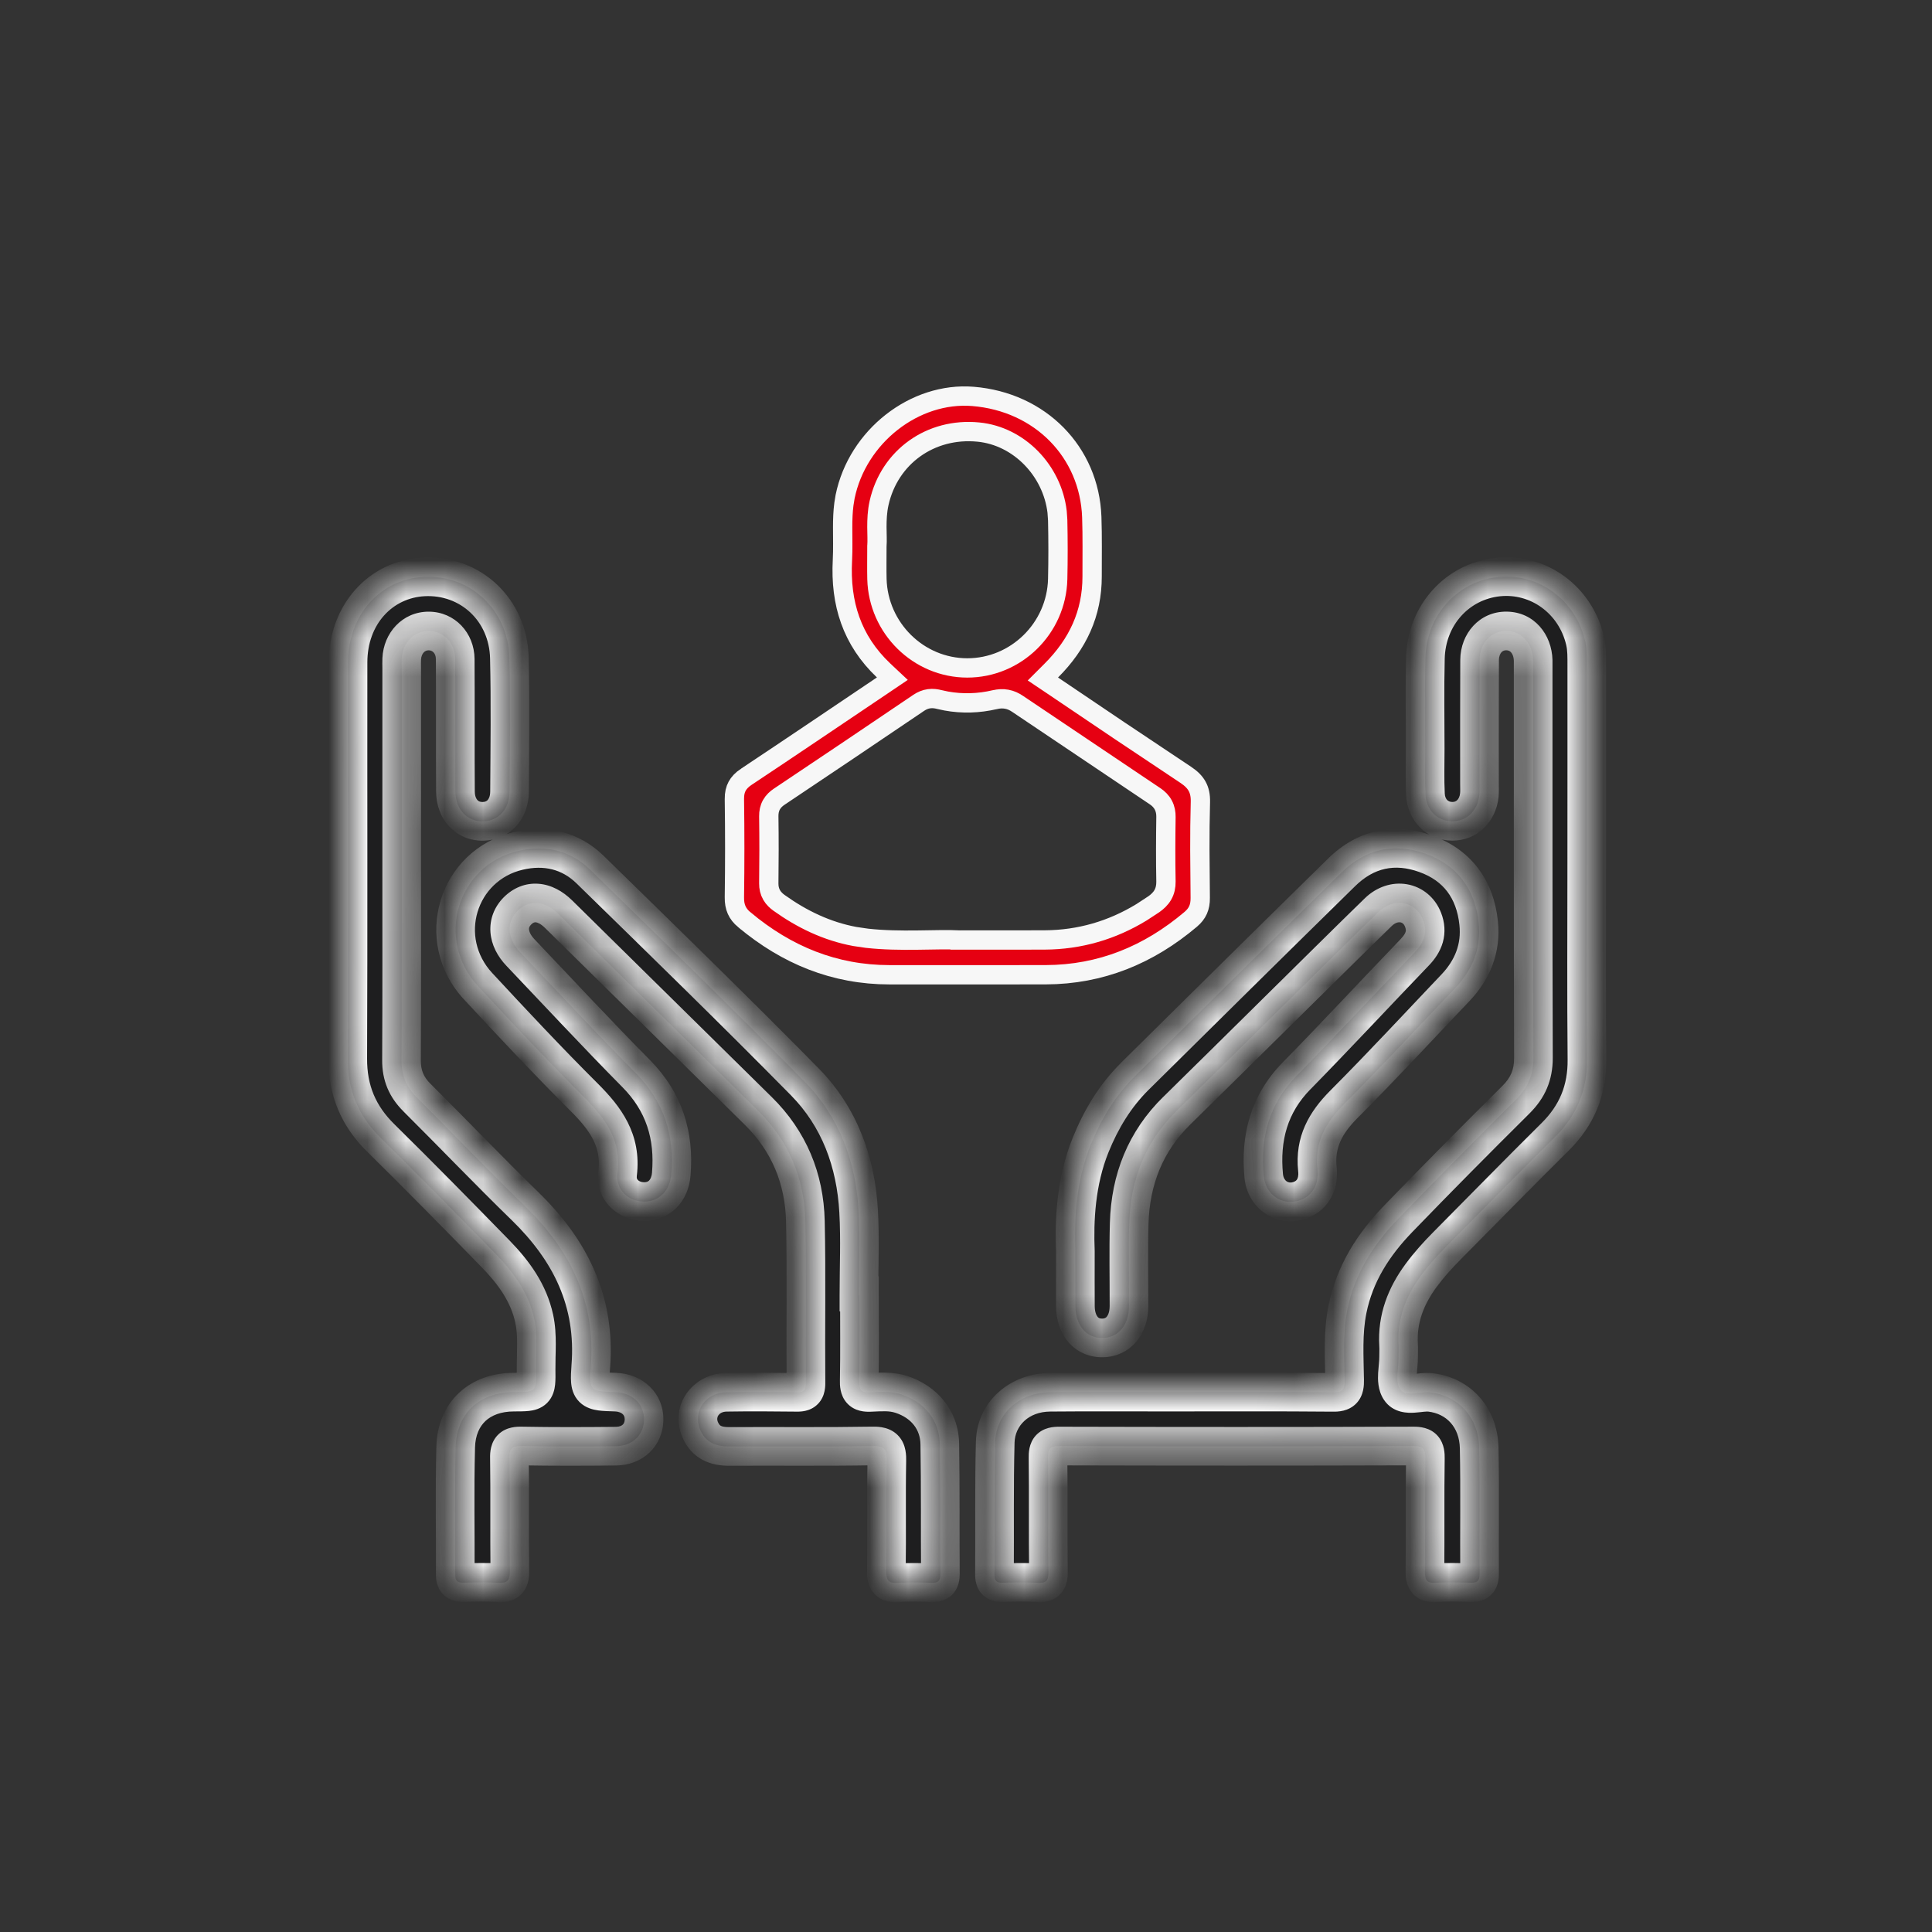
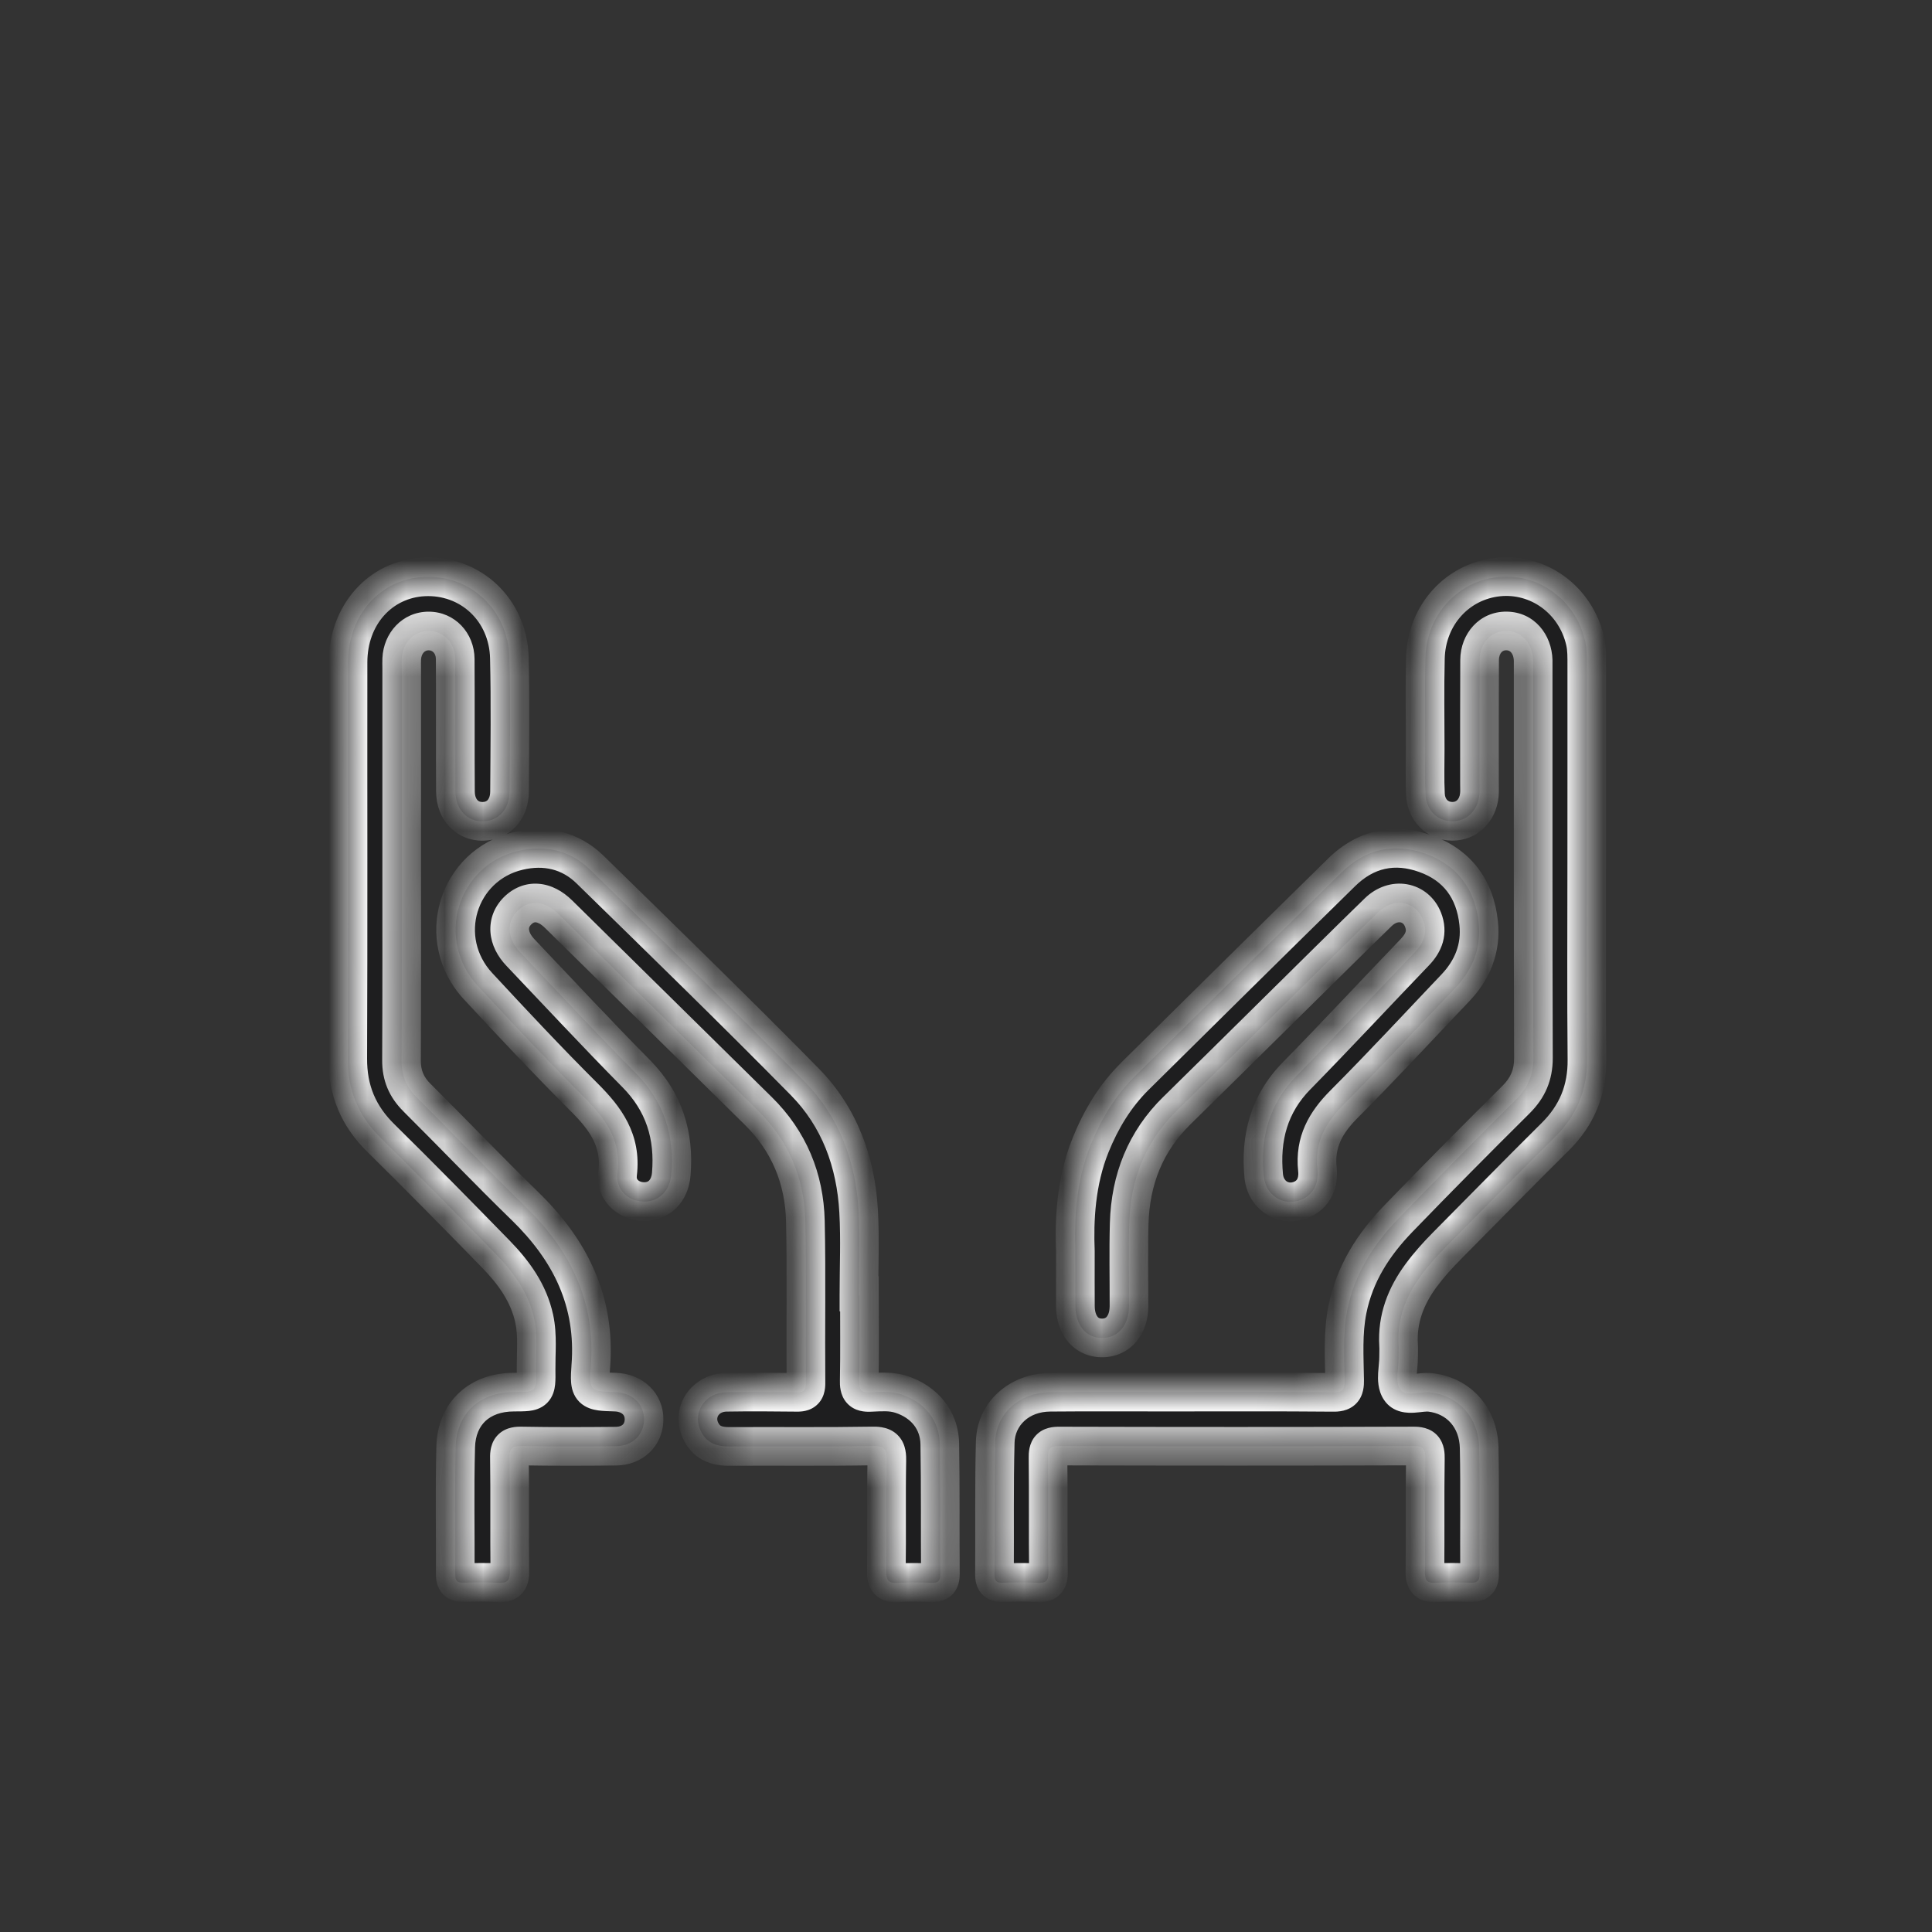
<svg xmlns="http://www.w3.org/2000/svg" width="50" height="50" viewBox="0 0 50 50" fill="none">
  <rect x="0" y="0" width="50" height="50" fill="#333333" stroke="none" />
  <mask id="mask0_480_543" style="mask-type:alpha" maskUnits="userSpaceOnUse" x="0" y="0" width="50" height="50">
    <rect width="50" height="50" fill="#D9D9D9" />
  </mask>
  <g mask="url(#mask0_480_543)">
    <mask id="path-2-inside-1_480_543" fill="white">
-       <path d="M13.42 22.02C14.108 21.86 14.758 22.004 15.271 22.504C17.133 24.323 18.998 26.14 20.825 27.994C21.725 28.907 22.151 30.074 22.222 31.353C22.262 32.076 22.229 32.803 22.229 33.529C22.233 33.529 22.237 33.529 22.242 33.529C22.242 34.266 22.251 35.002 22.237 35.737C22.233 35.963 22.285 36.047 22.521 36.035C22.79 36.023 23.062 35.999 23.33 36.088C23.919 36.282 24.312 36.748 24.322 37.372C24.341 38.493 24.329 39.614 24.337 40.736C24.338 40.906 24.285 40.968 24.112 40.962C23.819 40.951 23.523 40.945 23.231 40.964C23.004 40.979 22.937 40.909 22.939 40.674C22.953 39.718 22.934 38.762 22.951 37.807C22.956 37.52 22.901 37.417 22.587 37.422C21.346 37.443 20.105 37.427 18.864 37.434C18.526 37.436 18.262 37.326 18.123 37.006C17.918 36.534 18.255 36.041 18.795 36.032C19.394 36.023 19.993 36.025 20.592 36.033C20.77 36.036 20.86 36.019 20.858 35.793C20.846 34.398 20.873 33.002 20.843 31.607C20.818 30.5 20.418 29.532 19.621 28.747C17.898 27.051 16.178 25.353 14.455 23.657C14.095 23.303 13.69 23.275 13.391 23.575C13.098 23.87 13.127 24.293 13.47 24.653C14.465 25.698 15.449 26.758 16.465 27.784C17.189 28.517 17.457 29.386 17.372 30.392C17.335 30.822 17.055 31.101 16.662 31.097C16.27 31.093 15.931 30.801 15.983 30.374C16.089 29.516 15.674 28.951 15.115 28.394C14.178 27.46 13.272 26.493 12.372 25.522C11.254 24.315 11.83 22.389 13.42 22.02ZM10.97 14.93C12.171 14.87 13.153 15.778 13.183 17.027C13.21 18.18 13.194 19.334 13.187 20.488C13.184 20.945 12.9 21.246 12.503 21.256C12.093 21.266 11.791 20.955 11.787 20.486C11.778 19.343 11.789 18.199 11.781 17.057C11.778 16.636 11.476 16.331 11.095 16.33C10.712 16.329 10.414 16.637 10.396 17.053C10.392 17.129 10.396 17.207 10.396 17.283V22.327C10.396 24.031 10.4 25.735 10.391 27.439C10.388 27.829 10.517 28.134 10.791 28.405C11.729 29.339 12.644 30.297 13.593 31.22C14.759 32.356 15.42 33.679 15.29 35.359C15.24 36.005 15.282 36.008 15.932 36.029C16.367 36.043 16.673 36.34 16.668 36.742C16.663 37.134 16.37 37.423 15.943 37.427C15.127 37.435 14.31 37.438 13.495 37.423C13.255 37.419 13.179 37.479 13.184 37.731C13.199 38.709 13.182 39.687 13.194 40.665C13.197 40.894 13.136 40.977 12.903 40.962C12.6 40.943 12.293 40.951 11.989 40.959C11.832 40.964 11.781 40.904 11.782 40.748C11.787 39.65 11.764 38.55 11.793 37.451C11.816 36.568 12.417 36.029 13.3 36.028C13.876 36.027 13.881 36.026 13.874 35.447C13.869 35.008 13.919 34.565 13.826 34.131C13.682 33.463 13.296 32.932 12.834 32.458C11.849 31.448 10.86 30.441 9.854 29.45C9.275 28.881 8.997 28.218 9 27.396C9.014 23.979 9.003 20.56 9.007 17.142C9.009 15.915 9.84 14.986 10.97 14.93ZM38.768 14.934C39.813 14.824 40.769 15.521 41.02 16.573C41.071 16.79 41.066 17.01 41.066 17.229C41.066 18.934 41.065 20.638 41.065 22.341C41.065 24.033 41.054 25.726 41.07 27.418C41.078 28.214 40.808 28.866 40.247 29.421C39.306 30.352 38.382 31.299 37.449 32.239C37.21 32.48 36.983 32.732 36.78 33.006C36.384 33.543 36.154 34.132 36.195 34.812C36.201 34.91 36.195 35.009 36.196 35.108C36.199 35.394 36.1 35.746 36.23 35.947C36.373 36.166 36.75 36.003 37.023 36.035C37.746 36.122 38.266 36.679 38.281 37.476C38.303 38.563 38.284 39.651 38.291 40.739C38.292 40.919 38.223 40.965 38.06 40.96C37.755 40.95 37.45 40.944 37.145 40.962C36.918 40.976 36.876 40.881 36.878 40.675C36.887 39.697 36.875 38.719 36.888 37.742C36.89 37.506 36.843 37.422 36.587 37.423C33.527 37.433 30.467 37.432 27.407 37.424C27.172 37.423 27.12 37.496 27.123 37.72C27.134 38.709 27.121 39.699 27.133 40.688C27.135 40.905 27.076 40.975 26.861 40.962C26.557 40.945 26.251 40.951 25.946 40.96C25.792 40.965 25.736 40.912 25.737 40.753C25.745 39.611 25.727 38.467 25.756 37.325C25.774 36.577 26.388 36.038 27.176 36.031C28.189 36.022 29.202 36.028 30.215 36.028C31.642 36.028 33.069 36.021 34.496 36.034C34.743 36.037 34.802 35.97 34.799 35.726C34.789 35.112 34.749 34.494 34.872 33.885C35.059 32.961 35.549 32.201 36.188 31.539C37.192 30.501 38.209 29.476 39.233 28.458C39.54 28.153 39.686 27.82 39.685 27.379C39.679 25.692 39.678 24.005 39.678 22.319V17.093C39.667 16.65 39.381 16.334 38.987 16.329C38.595 16.325 38.295 16.639 38.292 17.081C38.286 18.147 38.29 19.214 38.289 20.279C38.289 20.378 38.295 20.478 38.285 20.575C38.244 20.983 37.955 21.259 37.58 21.255C37.205 21.252 36.911 20.972 36.891 20.561C36.871 20.166 36.885 19.77 36.884 19.374C36.884 18.594 36.87 17.814 36.889 17.033C36.916 15.922 37.712 15.046 38.768 14.934ZM34.723 22.575C35.341 21.968 36.084 21.805 36.893 22.094C37.718 22.389 38.176 23.014 38.268 23.888C38.336 24.536 38.112 25.096 37.665 25.566C36.707 26.572 35.764 27.593 34.783 28.576C34.305 29.056 34.02 29.56 34.095 30.264C34.14 30.69 33.931 30.973 33.615 31.071C33.177 31.207 32.751 30.917 32.705 30.434C32.612 29.446 32.839 28.572 33.557 27.841C34.591 26.786 35.596 25.704 36.619 24.639C36.854 24.394 36.954 24.123 36.828 23.802C36.64 23.319 36.069 23.219 35.672 23.605C34.887 24.367 34.112 25.139 33.333 25.907C32.375 26.851 31.42 27.798 30.459 28.741C29.642 29.541 29.256 30.528 29.224 31.66C29.203 32.374 29.22 33.089 29.218 33.803C29.216 34.3 28.936 34.626 28.521 34.626C28.108 34.626 27.834 34.301 27.831 33.801C27.828 33.393 27.83 32.987 27.83 32.39C27.799 31.576 27.841 30.583 28.225 29.634C28.495 28.965 28.86 28.358 29.372 27.852C31.152 26.09 32.934 24.328 34.723 22.575Z" />
+       <path d="M13.42 22.02C14.108 21.86 14.758 22.004 15.271 22.504C17.133 24.323 18.998 26.14 20.825 27.994C21.725 28.907 22.151 30.074 22.222 31.353C22.262 32.076 22.229 32.803 22.229 33.529C22.233 33.529 22.237 33.529 22.242 33.529C22.242 34.266 22.251 35.002 22.237 35.737C22.233 35.963 22.285 36.047 22.521 36.035C22.79 36.023 23.062 35.999 23.33 36.088C23.919 36.282 24.312 36.748 24.322 37.372C24.341 38.493 24.329 39.614 24.337 40.736C24.338 40.906 24.285 40.968 24.112 40.962C23.819 40.951 23.523 40.945 23.231 40.964C23.004 40.979 22.937 40.909 22.939 40.674C22.953 39.718 22.934 38.762 22.951 37.807C22.956 37.52 22.901 37.417 22.587 37.422C21.346 37.443 20.105 37.427 18.864 37.434C17.918 36.534 18.255 36.041 18.795 36.032C19.394 36.023 19.993 36.025 20.592 36.033C20.77 36.036 20.86 36.019 20.858 35.793C20.846 34.398 20.873 33.002 20.843 31.607C20.818 30.5 20.418 29.532 19.621 28.747C17.898 27.051 16.178 25.353 14.455 23.657C14.095 23.303 13.69 23.275 13.391 23.575C13.098 23.87 13.127 24.293 13.47 24.653C14.465 25.698 15.449 26.758 16.465 27.784C17.189 28.517 17.457 29.386 17.372 30.392C17.335 30.822 17.055 31.101 16.662 31.097C16.27 31.093 15.931 30.801 15.983 30.374C16.089 29.516 15.674 28.951 15.115 28.394C14.178 27.46 13.272 26.493 12.372 25.522C11.254 24.315 11.83 22.389 13.42 22.02ZM10.97 14.93C12.171 14.87 13.153 15.778 13.183 17.027C13.21 18.18 13.194 19.334 13.187 20.488C13.184 20.945 12.9 21.246 12.503 21.256C12.093 21.266 11.791 20.955 11.787 20.486C11.778 19.343 11.789 18.199 11.781 17.057C11.778 16.636 11.476 16.331 11.095 16.33C10.712 16.329 10.414 16.637 10.396 17.053C10.392 17.129 10.396 17.207 10.396 17.283V22.327C10.396 24.031 10.4 25.735 10.391 27.439C10.388 27.829 10.517 28.134 10.791 28.405C11.729 29.339 12.644 30.297 13.593 31.22C14.759 32.356 15.42 33.679 15.29 35.359C15.24 36.005 15.282 36.008 15.932 36.029C16.367 36.043 16.673 36.34 16.668 36.742C16.663 37.134 16.37 37.423 15.943 37.427C15.127 37.435 14.31 37.438 13.495 37.423C13.255 37.419 13.179 37.479 13.184 37.731C13.199 38.709 13.182 39.687 13.194 40.665C13.197 40.894 13.136 40.977 12.903 40.962C12.6 40.943 12.293 40.951 11.989 40.959C11.832 40.964 11.781 40.904 11.782 40.748C11.787 39.65 11.764 38.55 11.793 37.451C11.816 36.568 12.417 36.029 13.3 36.028C13.876 36.027 13.881 36.026 13.874 35.447C13.869 35.008 13.919 34.565 13.826 34.131C13.682 33.463 13.296 32.932 12.834 32.458C11.849 31.448 10.86 30.441 9.854 29.45C9.275 28.881 8.997 28.218 9 27.396C9.014 23.979 9.003 20.56 9.007 17.142C9.009 15.915 9.84 14.986 10.97 14.93ZM38.768 14.934C39.813 14.824 40.769 15.521 41.02 16.573C41.071 16.79 41.066 17.01 41.066 17.229C41.066 18.934 41.065 20.638 41.065 22.341C41.065 24.033 41.054 25.726 41.07 27.418C41.078 28.214 40.808 28.866 40.247 29.421C39.306 30.352 38.382 31.299 37.449 32.239C37.21 32.48 36.983 32.732 36.78 33.006C36.384 33.543 36.154 34.132 36.195 34.812C36.201 34.91 36.195 35.009 36.196 35.108C36.199 35.394 36.1 35.746 36.23 35.947C36.373 36.166 36.75 36.003 37.023 36.035C37.746 36.122 38.266 36.679 38.281 37.476C38.303 38.563 38.284 39.651 38.291 40.739C38.292 40.919 38.223 40.965 38.06 40.96C37.755 40.95 37.45 40.944 37.145 40.962C36.918 40.976 36.876 40.881 36.878 40.675C36.887 39.697 36.875 38.719 36.888 37.742C36.89 37.506 36.843 37.422 36.587 37.423C33.527 37.433 30.467 37.432 27.407 37.424C27.172 37.423 27.12 37.496 27.123 37.72C27.134 38.709 27.121 39.699 27.133 40.688C27.135 40.905 27.076 40.975 26.861 40.962C26.557 40.945 26.251 40.951 25.946 40.96C25.792 40.965 25.736 40.912 25.737 40.753C25.745 39.611 25.727 38.467 25.756 37.325C25.774 36.577 26.388 36.038 27.176 36.031C28.189 36.022 29.202 36.028 30.215 36.028C31.642 36.028 33.069 36.021 34.496 36.034C34.743 36.037 34.802 35.97 34.799 35.726C34.789 35.112 34.749 34.494 34.872 33.885C35.059 32.961 35.549 32.201 36.188 31.539C37.192 30.501 38.209 29.476 39.233 28.458C39.54 28.153 39.686 27.82 39.685 27.379C39.679 25.692 39.678 24.005 39.678 22.319V17.093C39.667 16.65 39.381 16.334 38.987 16.329C38.595 16.325 38.295 16.639 38.292 17.081C38.286 18.147 38.29 19.214 38.289 20.279C38.289 20.378 38.295 20.478 38.285 20.575C38.244 20.983 37.955 21.259 37.58 21.255C37.205 21.252 36.911 20.972 36.891 20.561C36.871 20.166 36.885 19.77 36.884 19.374C36.884 18.594 36.87 17.814 36.889 17.033C36.916 15.922 37.712 15.046 38.768 14.934ZM34.723 22.575C35.341 21.968 36.084 21.805 36.893 22.094C37.718 22.389 38.176 23.014 38.268 23.888C38.336 24.536 38.112 25.096 37.665 25.566C36.707 26.572 35.764 27.593 34.783 28.576C34.305 29.056 34.02 29.56 34.095 30.264C34.14 30.69 33.931 30.973 33.615 31.071C33.177 31.207 32.751 30.917 32.705 30.434C32.612 29.446 32.839 28.572 33.557 27.841C34.591 26.786 35.596 25.704 36.619 24.639C36.854 24.394 36.954 24.123 36.828 23.802C36.64 23.319 36.069 23.219 35.672 23.605C34.887 24.367 34.112 25.139 33.333 25.907C32.375 26.851 31.42 27.798 30.459 28.741C29.642 29.541 29.256 30.528 29.224 31.66C29.203 32.374 29.22 33.089 29.218 33.803C29.216 34.3 28.936 34.626 28.521 34.626C28.108 34.626 27.834 34.301 27.831 33.801C27.828 33.393 27.83 32.987 27.83 32.39C27.799 31.576 27.841 30.583 28.225 29.634C28.495 28.965 28.86 28.358 29.372 27.852C31.152 26.09 32.934 24.328 34.723 22.575Z" />
    </mask>
    <path d="M13.42 22.02C14.108 21.86 14.758 22.004 15.271 22.504C17.133 24.323 18.998 26.14 20.825 27.994C21.725 28.907 22.151 30.074 22.222 31.353C22.262 32.076 22.229 32.803 22.229 33.529C22.233 33.529 22.237 33.529 22.242 33.529C22.242 34.266 22.251 35.002 22.237 35.737C22.233 35.963 22.285 36.047 22.521 36.035C22.79 36.023 23.062 35.999 23.33 36.088C23.919 36.282 24.312 36.748 24.322 37.372C24.341 38.493 24.329 39.614 24.337 40.736C24.338 40.906 24.285 40.968 24.112 40.962C23.819 40.951 23.523 40.945 23.231 40.964C23.004 40.979 22.937 40.909 22.939 40.674C22.953 39.718 22.934 38.762 22.951 37.807C22.956 37.52 22.901 37.417 22.587 37.422C21.346 37.443 20.105 37.427 18.864 37.434C18.526 37.436 18.262 37.326 18.123 37.006C17.918 36.534 18.255 36.041 18.795 36.032C19.394 36.023 19.993 36.025 20.592 36.033C20.77 36.036 20.86 36.019 20.858 35.793C20.846 34.398 20.873 33.002 20.843 31.607C20.818 30.5 20.418 29.532 19.621 28.747C17.898 27.051 16.178 25.353 14.455 23.657C14.095 23.303 13.69 23.275 13.391 23.575C13.098 23.87 13.127 24.293 13.47 24.653C14.465 25.698 15.449 26.758 16.465 27.784C17.189 28.517 17.457 29.386 17.372 30.392C17.335 30.822 17.055 31.101 16.662 31.097C16.27 31.093 15.931 30.801 15.983 30.374C16.089 29.516 15.674 28.951 15.115 28.394C14.178 27.46 13.272 26.493 12.372 25.522C11.254 24.315 11.83 22.389 13.42 22.02ZM10.97 14.93C12.171 14.87 13.153 15.778 13.183 17.027C13.21 18.18 13.194 19.334 13.187 20.488C13.184 20.945 12.9 21.246 12.503 21.256C12.093 21.266 11.791 20.955 11.787 20.486C11.778 19.343 11.789 18.199 11.781 17.057C11.778 16.636 11.476 16.331 11.095 16.33C10.712 16.329 10.414 16.637 10.396 17.053C10.392 17.129 10.396 17.207 10.396 17.283V22.327C10.396 24.031 10.4 25.735 10.391 27.439C10.388 27.829 10.517 28.134 10.791 28.405C11.729 29.339 12.644 30.297 13.593 31.22C14.759 32.356 15.42 33.679 15.29 35.359C15.24 36.005 15.282 36.008 15.932 36.029C16.367 36.043 16.673 36.34 16.668 36.742C16.663 37.134 16.37 37.423 15.943 37.427C15.127 37.435 14.31 37.438 13.495 37.423C13.255 37.419 13.179 37.479 13.184 37.731C13.199 38.709 13.182 39.687 13.194 40.665C13.197 40.894 13.136 40.977 12.903 40.962C12.6 40.943 12.293 40.951 11.989 40.959C11.832 40.964 11.781 40.904 11.782 40.748C11.787 39.65 11.764 38.55 11.793 37.451C11.816 36.568 12.417 36.029 13.3 36.028C13.876 36.027 13.881 36.026 13.874 35.447C13.869 35.008 13.919 34.565 13.826 34.131C13.682 33.463 13.296 32.932 12.834 32.458C11.849 31.448 10.86 30.441 9.854 29.45C9.275 28.881 8.997 28.218 9 27.396C9.014 23.979 9.003 20.56 9.007 17.142C9.009 15.915 9.84 14.986 10.97 14.93ZM38.768 14.934C39.813 14.824 40.769 15.521 41.02 16.573C41.071 16.79 41.066 17.01 41.066 17.229C41.066 18.934 41.065 20.638 41.065 22.341C41.065 24.033 41.054 25.726 41.07 27.418C41.078 28.214 40.808 28.866 40.247 29.421C39.306 30.352 38.382 31.299 37.449 32.239C37.21 32.48 36.983 32.732 36.78 33.006C36.384 33.543 36.154 34.132 36.195 34.812C36.201 34.91 36.195 35.009 36.196 35.108C36.199 35.394 36.1 35.746 36.23 35.947C36.373 36.166 36.75 36.003 37.023 36.035C37.746 36.122 38.266 36.679 38.281 37.476C38.303 38.563 38.284 39.651 38.291 40.739C38.292 40.919 38.223 40.965 38.06 40.96C37.755 40.95 37.45 40.944 37.145 40.962C36.918 40.976 36.876 40.881 36.878 40.675C36.887 39.697 36.875 38.719 36.888 37.742C36.89 37.506 36.843 37.422 36.587 37.423C33.527 37.433 30.467 37.432 27.407 37.424C27.172 37.423 27.12 37.496 27.123 37.72C27.134 38.709 27.121 39.699 27.133 40.688C27.135 40.905 27.076 40.975 26.861 40.962C26.557 40.945 26.251 40.951 25.946 40.96C25.792 40.965 25.736 40.912 25.737 40.753C25.745 39.611 25.727 38.467 25.756 37.325C25.774 36.577 26.388 36.038 27.176 36.031C28.189 36.022 29.202 36.028 30.215 36.028C31.642 36.028 33.069 36.021 34.496 36.034C34.743 36.037 34.802 35.97 34.799 35.726C34.789 35.112 34.749 34.494 34.872 33.885C35.059 32.961 35.549 32.201 36.188 31.539C37.192 30.501 38.209 29.476 39.233 28.458C39.54 28.153 39.686 27.82 39.685 27.379C39.679 25.692 39.678 24.005 39.678 22.319V17.093C39.667 16.65 39.381 16.334 38.987 16.329C38.595 16.325 38.295 16.639 38.292 17.081C38.286 18.147 38.29 19.214 38.289 20.279C38.289 20.378 38.295 20.478 38.285 20.575C38.244 20.983 37.955 21.259 37.58 21.255C37.205 21.252 36.911 20.972 36.891 20.561C36.871 20.166 36.885 19.77 36.884 19.374C36.884 18.594 36.87 17.814 36.889 17.033C36.916 15.922 37.712 15.046 38.768 14.934ZM34.723 22.575C35.341 21.968 36.084 21.805 36.893 22.094C37.718 22.389 38.176 23.014 38.268 23.888C38.336 24.536 38.112 25.096 37.665 25.566C36.707 26.572 35.764 27.593 34.783 28.576C34.305 29.056 34.02 29.56 34.095 30.264C34.14 30.69 33.931 30.973 33.615 31.071C33.177 31.207 32.751 30.917 32.705 30.434C32.612 29.446 32.839 28.572 33.557 27.841C34.591 26.786 35.596 25.704 36.619 24.639C36.854 24.394 36.954 24.123 36.828 23.802C36.64 23.319 36.069 23.219 35.672 23.605C34.887 24.367 34.112 25.139 33.333 25.907C32.375 26.851 31.42 27.798 30.459 28.741C29.642 29.541 29.256 30.528 29.224 31.66C29.203 32.374 29.22 33.089 29.218 33.803C29.216 34.3 28.936 34.626 28.521 34.626C28.108 34.626 27.834 34.301 27.831 33.801C27.828 33.393 27.83 32.987 27.83 32.39C27.799 31.576 27.841 30.583 28.225 29.634C28.495 28.965 28.86 28.358 29.372 27.852C31.152 26.09 32.934 24.328 34.723 22.575Z" fill="#1E1E1F" />
    <path d="M13.42 22.02L13.533 22.507L13.533 22.507L13.42 22.02ZM15.271 22.504L15.62 22.146L15.62 22.146L15.271 22.504ZM20.825 27.994L21.181 27.643L21.181 27.643L20.825 27.994ZM22.222 31.353L21.722 31.38L21.722 31.381L22.222 31.353ZM22.229 33.529H21.729V33.938L22.131 34.019L22.229 33.529ZM22.242 33.529L22.742 33.529L22.742 33.03L22.242 33.029L22.242 33.529ZM22.237 35.737L22.737 35.747L22.737 35.747L22.237 35.737ZM22.521 36.035L22.499 35.536L22.497 35.536L22.521 36.035ZM23.33 36.088L23.173 36.563L23.174 36.563L23.33 36.088ZM24.322 37.372L23.822 37.381L23.822 37.381L24.322 37.372ZM24.337 40.736L24.837 40.733L24.837 40.732L24.337 40.736ZM24.112 40.962L24.093 41.462L24.095 41.462L24.112 40.962ZM23.231 40.964L23.264 41.463L23.265 41.463L23.231 40.964ZM22.939 40.674L22.439 40.667L22.439 40.669L22.939 40.674ZM22.951 37.807L23.451 37.816V37.816L22.951 37.807ZM22.587 37.422L22.578 36.922L22.578 36.922L22.587 37.422ZM18.864 37.434L18.867 37.934H18.867L18.864 37.434ZM18.123 37.006L17.665 37.206L17.665 37.206L18.123 37.006ZM18.795 36.032L18.787 35.532L18.787 35.532L18.795 36.032ZM20.592 36.033L20.599 35.533L20.599 35.533L20.592 36.033ZM20.858 35.793L21.358 35.789L21.358 35.789L20.858 35.793ZM20.843 31.607L21.343 31.596L21.343 31.596L20.843 31.607ZM19.621 28.747L19.972 28.391L19.972 28.391L19.621 28.747ZM14.455 23.657L14.104 24.014L14.104 24.014L14.455 23.657ZM13.391 23.575L13.745 23.928L13.745 23.928L13.391 23.575ZM13.47 24.653L13.108 24.997L13.108 24.997L13.47 24.653ZM16.465 27.784L16.82 27.433L16.82 27.433L16.465 27.784ZM17.372 30.392L17.87 30.434L17.87 30.434L17.372 30.392ZM16.662 31.097L16.657 31.597L16.657 31.597L16.662 31.097ZM15.983 30.374L15.487 30.313L15.487 30.314L15.983 30.374ZM15.115 28.394L14.762 28.748L14.762 28.748L15.115 28.394ZM12.372 25.522L12.739 25.182L12.739 25.182L12.372 25.522ZM10.97 14.93L10.945 14.431L10.945 14.431L10.97 14.93ZM13.183 17.027L13.682 17.015L13.682 17.015L13.183 17.027ZM13.187 20.488L12.687 20.484L12.687 20.485L13.187 20.488ZM12.503 21.256L12.515 21.756L12.515 21.756L12.503 21.256ZM11.787 20.486L12.287 20.482L12.287 20.482L11.787 20.486ZM11.781 17.057L11.281 17.06L11.281 17.06L11.781 17.057ZM11.095 16.33L11.096 15.83L11.096 15.83L11.095 16.33ZM10.396 17.053L10.896 17.081L10.896 17.074L10.396 17.053ZM10.391 27.439L10.891 27.442L10.891 27.442L10.391 27.439ZM10.791 28.405L11.144 28.051L11.143 28.051L10.791 28.405ZM13.593 31.22L13.244 31.578L13.244 31.578L13.593 31.22ZM15.29 35.359L14.791 35.32L14.791 35.32L15.29 35.359ZM15.932 36.029L15.948 35.529L15.948 35.529L15.932 36.029ZM16.668 36.742L17.168 36.748L17.168 36.748L16.668 36.742ZM15.943 37.427L15.939 36.927L15.938 36.927L15.943 37.427ZM13.495 37.423L13.504 36.923L13.504 36.923L13.495 37.423ZM13.184 37.731L13.684 37.723L13.684 37.722L13.184 37.731ZM13.194 40.665L13.694 40.66L13.694 40.659L13.194 40.665ZM12.903 40.962L12.935 40.463L12.935 40.463L12.903 40.962ZM11.989 40.959L11.976 40.459L11.975 40.459L11.989 40.959ZM11.782 40.748L12.282 40.751L12.282 40.751L11.782 40.748ZM11.793 37.451L12.293 37.465L12.293 37.464L11.793 37.451ZM13.3 36.028L13.299 35.528L13.299 35.528L13.3 36.028ZM13.874 35.447L13.374 35.453L13.374 35.453L13.874 35.447ZM13.826 34.131L14.315 34.026L14.315 34.026L13.826 34.131ZM12.834 32.458L13.192 32.109L13.192 32.109L12.834 32.458ZM9.854 29.45L10.205 29.094L10.205 29.094L9.854 29.45ZM9 27.396L9.5 27.398L9.5 27.398L9 27.396ZM9.007 17.142L8.507 17.141L8.507 17.141L9.007 17.142ZM38.768 14.934L38.715 14.437L38.715 14.437L38.768 14.934ZM41.02 16.573L40.533 16.689L40.533 16.689L41.02 16.573ZM41.066 17.229H41.566H41.066ZM41.065 22.341H41.565H41.065ZM41.07 27.418L40.57 27.423V27.423L41.07 27.418ZM40.247 29.421L39.895 29.066L39.895 29.066L40.247 29.421ZM37.449 32.239L37.094 31.887L37.094 31.887L37.449 32.239ZM36.78 33.006L37.182 33.303L37.183 33.303L36.78 33.006ZM36.195 34.812L35.696 34.842L35.696 34.843L36.195 34.812ZM36.196 35.108L35.696 35.112L35.696 35.112L36.196 35.108ZM36.23 35.947L36.65 35.674L36.649 35.673L36.23 35.947ZM37.023 36.035L36.963 36.532L36.963 36.532L37.023 36.035ZM38.281 37.476L37.781 37.486L37.781 37.486L38.281 37.476ZM38.291 40.739L38.791 40.737L38.791 40.736L38.291 40.739ZM38.06 40.96L38.076 40.461L38.075 40.461L38.06 40.96ZM37.145 40.962L37.115 40.463L37.115 40.463L37.145 40.962ZM36.878 40.675L36.378 40.671L36.378 40.671L36.878 40.675ZM36.888 37.742L37.388 37.748L37.388 37.747L36.888 37.742ZM36.587 37.423L36.585 36.923H36.585L36.587 37.423ZM27.407 37.424L27.405 37.924L27.406 37.924L27.407 37.424ZM27.123 37.72L26.623 37.726V37.726L27.123 37.72ZM27.133 40.688L27.633 40.682L27.633 40.682L27.133 40.688ZM26.861 40.962L26.892 40.463L26.89 40.463L26.861 40.962ZM25.946 40.96L25.96 41.46L25.961 41.46L25.946 40.96ZM25.737 40.753L25.237 40.75L25.237 40.75L25.737 40.753ZM25.756 37.325L26.256 37.338L26.256 37.338L25.756 37.325ZM27.176 36.031L27.171 35.531H27.171L27.176 36.031ZM30.215 36.028V36.528V36.028ZM34.496 36.034L34.501 35.535L34.501 35.534L34.496 36.034ZM34.799 35.726L35.299 35.719L35.299 35.718L34.799 35.726ZM34.872 33.885L35.362 33.984L35.362 33.984L34.872 33.885ZM36.188 31.539L36.548 31.887L36.548 31.887L36.188 31.539ZM39.233 28.458L39.586 28.813L39.586 28.813L39.233 28.458ZM39.685 27.379L39.185 27.381L39.185 27.381L39.685 27.379ZM39.678 22.319H39.178V22.319L39.678 22.319ZM39.678 17.093H40.178L40.178 17.081L39.678 17.093ZM38.987 16.329L38.993 15.829L38.993 15.829L38.987 16.329ZM38.292 17.081L37.792 17.078L37.792 17.078L38.292 17.081ZM38.289 20.279L37.789 20.279V20.28L38.289 20.279ZM38.285 20.575L38.783 20.625L38.783 20.624L38.285 20.575ZM37.58 21.255L37.586 20.755L37.585 20.755L37.58 21.255ZM36.891 20.561L37.39 20.536L37.39 20.535L36.891 20.561ZM36.884 19.374H36.384L36.384 19.375L36.884 19.374ZM36.889 17.033L37.389 17.046L37.389 17.046L36.889 17.033ZM34.723 22.575L34.373 22.217L34.373 22.218L34.723 22.575ZM36.893 22.094L36.724 22.565L36.724 22.565L36.893 22.094ZM38.268 23.888L37.77 23.94L37.77 23.94L38.268 23.888ZM37.665 25.566L37.303 25.221L37.303 25.221L37.665 25.566ZM34.783 28.576L35.137 28.93L35.137 28.93L34.783 28.576ZM34.095 30.264L33.597 30.317L33.597 30.317L34.095 30.264ZM33.615 31.071L33.467 30.593L33.467 30.593L33.615 31.071ZM32.705 30.434L32.207 30.481L32.207 30.482L32.705 30.434ZM33.557 27.841L33.913 28.191L33.914 28.191L33.557 27.841ZM36.619 24.639L36.98 24.985L36.98 24.985L36.619 24.639ZM36.828 23.802L36.362 23.984L36.362 23.984L36.828 23.802ZM35.672 23.605L36.02 23.963L36.02 23.963L35.672 23.605ZM33.333 25.907L33.684 26.262L33.684 26.262L33.333 25.907ZM30.459 28.741L30.809 29.098L30.809 29.098L30.459 28.741ZM29.224 31.66L29.723 31.675L29.723 31.675L29.224 31.66ZM29.218 33.803L28.718 33.801V33.801L29.218 33.803ZM28.521 34.626V35.126H28.521L28.521 34.626ZM27.831 33.801L27.331 33.804L27.331 33.804L27.831 33.801ZM27.83 32.39H28.33V32.38L28.33 32.371L27.83 32.39ZM28.225 29.634L28.688 29.821L28.688 29.821L28.225 29.634ZM29.372 27.852L29.02 27.496L29.02 27.497L29.372 27.852ZM13.42 22.02L13.533 22.507C14.075 22.381 14.544 22.494 14.921 22.862L15.271 22.504L15.62 22.146C14.971 21.513 14.141 21.339 13.307 21.533L13.42 22.02ZM15.271 22.504L14.921 22.862C16.784 24.682 18.646 26.495 20.469 28.345L20.825 27.994L21.181 27.643C19.35 25.785 17.481 23.964 15.62 22.146L15.271 22.504ZM20.825 27.994L20.469 28.345C21.267 29.155 21.657 30.198 21.722 31.38L22.222 31.353L22.721 31.325C22.645 29.95 22.183 28.66 21.181 27.643L20.825 27.994ZM22.222 31.353L21.722 31.381C21.762 32.086 21.729 32.771 21.729 33.529H22.229H22.729C22.729 32.834 22.762 32.066 22.721 31.325L22.222 31.353ZM22.229 33.529L22.131 34.019C22.187 34.03 22.234 34.029 22.242 34.029L22.242 33.529L22.242 33.029C22.242 33.029 22.252 33.029 22.266 33.03C22.28 33.031 22.301 33.033 22.326 33.038L22.229 33.529ZM22.242 33.529L21.742 33.529C21.742 34.274 21.751 34.998 21.737 35.728L22.237 35.737L22.737 35.747C22.751 35.005 22.742 34.257 22.742 33.529L22.242 33.529ZM22.237 35.737L21.737 35.728C21.735 35.837 21.732 36.099 21.914 36.306C22.118 36.537 22.402 36.542 22.546 36.535L22.521 36.035L22.497 35.536C22.463 35.538 22.471 35.533 22.501 35.541C22.539 35.551 22.606 35.579 22.664 35.645C22.719 35.707 22.733 35.766 22.737 35.781C22.739 35.794 22.736 35.789 22.737 35.747L22.237 35.737ZM22.521 36.035L22.544 36.535C22.848 36.521 23.012 36.51 23.173 36.563L23.33 36.088L23.487 35.613C23.111 35.489 22.732 35.525 22.499 35.536L22.521 36.035ZM23.33 36.088L23.174 36.563C23.589 36.7 23.816 36.997 23.822 37.381L24.322 37.372L24.822 37.364C24.808 36.499 24.25 35.865 23.487 35.613L23.33 36.088ZM24.322 37.372L23.822 37.381C23.841 38.501 23.829 39.603 23.837 40.739L24.337 40.736L24.837 40.732C24.829 39.625 24.841 38.485 24.822 37.364L24.322 37.372ZM24.337 40.736L23.837 40.738C23.837 40.758 23.835 40.748 23.842 40.721C23.85 40.689 23.872 40.628 23.929 40.569C24.049 40.444 24.181 40.464 24.13 40.462L24.112 40.962L24.095 41.462C24.216 41.466 24.461 41.458 24.65 41.261C24.83 41.075 24.837 40.839 24.837 40.733L24.337 40.736ZM24.112 40.962L24.132 40.462C23.834 40.451 23.517 40.444 23.198 40.465L23.231 40.964L23.265 41.463C23.529 41.446 23.804 41.45 24.093 41.462L24.112 40.962ZM23.231 40.964L23.199 40.465C23.164 40.468 23.168 40.464 23.194 40.469C23.226 40.476 23.291 40.498 23.353 40.56C23.413 40.62 23.433 40.682 23.438 40.704C23.442 40.721 23.439 40.719 23.439 40.68L22.939 40.674L22.439 40.669C22.438 40.793 22.443 41.063 22.645 41.266C22.857 41.478 23.135 41.472 23.264 41.463L23.231 40.964ZM22.939 40.674L23.439 40.681C23.446 40.198 23.445 39.716 23.444 39.239C23.443 38.761 23.442 38.288 23.451 37.816L22.951 37.807L22.451 37.798C22.442 38.281 22.443 38.764 22.444 39.241C22.445 39.72 22.446 40.194 22.439 40.667L22.939 40.674ZM22.951 37.807L23.451 37.816C23.453 37.688 23.459 37.401 23.268 37.179C23.056 36.933 22.751 36.919 22.578 36.922L22.587 37.422L22.595 37.922C22.652 37.921 22.661 37.926 22.645 37.922C22.622 37.916 22.563 37.893 22.51 37.831C22.46 37.774 22.45 37.721 22.449 37.718C22.449 37.717 22.452 37.737 22.451 37.798L22.951 37.807ZM22.587 37.422L22.578 36.922C21.339 36.943 20.117 36.927 18.861 36.934L18.864 37.434L18.867 37.934C20.093 37.927 21.354 37.943 22.595 37.922L22.587 37.422ZM18.864 37.434L18.862 36.934C18.743 36.934 18.683 36.915 18.655 36.9C18.637 36.89 18.61 36.872 18.581 36.806L18.123 37.006L17.665 37.206C17.775 37.46 17.95 37.657 18.183 37.782C18.407 37.901 18.648 37.935 18.867 37.934L18.864 37.434ZM18.123 37.006L18.581 36.807C18.549 36.731 18.562 36.672 18.591 36.629C18.622 36.584 18.689 36.534 18.803 36.532L18.795 36.032L18.787 35.532C17.929 35.547 17.302 36.372 17.665 37.206L18.123 37.006ZM18.795 36.032L18.803 36.532C19.395 36.523 19.989 36.525 20.584 36.533L20.592 36.033L20.599 35.533C19.997 35.525 19.392 35.523 18.787 35.532L18.795 36.032ZM20.592 36.033L20.584 36.533C20.631 36.534 20.704 36.535 20.779 36.524C20.856 36.513 20.973 36.486 21.085 36.405C21.34 36.221 21.36 35.934 21.358 35.789L20.858 35.793L20.358 35.797C20.359 35.827 20.355 35.809 20.368 35.77C20.384 35.721 20.423 35.649 20.5 35.594C20.569 35.544 20.629 35.535 20.639 35.534C20.647 35.533 20.642 35.534 20.599 35.533L20.592 36.033ZM20.858 35.793L21.358 35.789C21.346 34.419 21.373 32.989 21.343 31.596L20.843 31.607L20.343 31.618C20.373 33.014 20.346 34.378 20.358 35.798L20.858 35.793ZM20.843 31.607L21.343 31.596C21.316 30.364 20.865 29.27 19.972 28.391L19.621 28.747L19.27 29.104C19.971 29.794 20.321 30.636 20.343 31.618L20.843 31.607ZM19.621 28.747L19.972 28.391C19.111 27.543 18.25 26.695 17.389 25.846C16.528 24.998 15.667 24.149 14.806 23.301L14.455 23.657L14.104 24.014C14.966 24.862 15.826 25.71 16.687 26.558C17.548 27.407 18.409 28.256 19.27 29.104L19.621 28.747ZM14.455 23.657L14.806 23.301C14.567 23.066 14.27 22.897 13.937 22.872C13.592 22.846 13.277 22.981 13.036 23.223L13.391 23.575L13.745 23.928C13.803 23.869 13.84 23.868 13.863 23.869C13.897 23.872 13.983 23.895 14.104 24.014L14.455 23.657ZM13.391 23.575L13.036 23.223C12.793 23.468 12.669 23.787 12.693 24.126C12.717 24.454 12.876 24.754 13.108 24.997L13.47 24.653L13.832 24.308C13.721 24.191 13.694 24.1 13.691 24.053C13.688 24.017 13.696 23.978 13.745 23.928L13.391 23.575ZM13.47 24.653L13.108 24.997C14.098 26.037 15.089 27.105 16.109 28.136L16.465 27.784L16.82 27.433C15.809 26.411 14.833 25.36 13.832 24.308L13.47 24.653ZM16.465 27.784L16.109 28.136C16.72 28.754 16.948 29.473 16.874 30.349L17.372 30.392L17.87 30.434C17.967 29.298 17.659 28.281 16.82 27.433L16.465 27.784ZM17.372 30.392L16.874 30.349C16.864 30.466 16.825 30.526 16.798 30.553C16.775 30.576 16.738 30.598 16.668 30.597L16.662 31.097L16.657 31.597C16.979 31.6 17.279 31.485 17.503 31.262C17.724 31.042 17.843 30.747 17.87 30.434L17.372 30.392ZM16.662 31.097L16.668 30.597C16.591 30.596 16.536 30.567 16.509 30.54C16.496 30.527 16.489 30.514 16.484 30.502C16.48 30.489 16.476 30.468 16.48 30.435L15.983 30.374L15.487 30.314C15.391 31.101 16.036 31.59 16.657 31.597L16.662 31.097ZM15.983 30.374L16.48 30.435C16.614 29.339 16.056 28.625 15.468 28.04L15.115 28.394L14.762 28.748C15.292 29.276 15.563 29.693 15.487 30.313L15.983 30.374ZM15.115 28.394L15.468 28.04C14.538 27.113 13.638 26.152 12.739 25.182L12.372 25.522L12.005 25.862C12.906 26.834 13.818 27.806 14.762 28.748L15.115 28.394ZM12.372 25.522L12.739 25.182C11.875 24.25 12.326 22.788 13.533 22.507L13.42 22.02L13.307 21.533C11.334 21.991 10.632 24.38 12.005 25.862L12.372 25.522ZM10.97 14.93L10.995 15.429C11.909 15.384 12.66 16.066 12.683 17.038L13.183 17.027L13.682 17.015C13.646 15.491 12.433 14.357 10.945 14.431L10.97 14.93ZM13.183 17.027L12.683 17.038C12.71 18.182 12.694 19.326 12.687 20.484L13.187 20.488L13.687 20.491C13.694 19.343 13.71 18.178 13.682 17.015L13.183 17.027ZM13.187 20.488L12.687 20.485C12.686 20.61 12.648 20.675 12.622 20.704C12.598 20.731 12.56 20.755 12.491 20.756L12.503 21.256L12.515 21.756C12.843 21.748 13.146 21.616 13.364 21.375C13.579 21.136 13.685 20.822 13.687 20.49L13.187 20.488ZM12.503 21.256L12.491 20.756C12.422 20.758 12.382 20.735 12.357 20.708C12.328 20.678 12.288 20.61 12.287 20.482L11.787 20.486L11.287 20.489C11.29 20.831 11.402 21.153 11.629 21.393C11.858 21.636 12.174 21.764 12.515 21.756L12.503 21.256ZM11.787 20.486L12.287 20.482C12.283 19.913 12.283 19.344 12.284 18.772C12.284 18.201 12.285 17.627 12.281 17.053L11.781 17.057L11.281 17.06C11.285 17.629 11.284 18.199 11.284 18.771C11.283 19.342 11.283 19.916 11.287 20.489L11.787 20.486ZM11.781 17.057L12.281 17.054C12.277 16.38 11.773 15.832 11.096 15.83L11.095 16.33L11.093 16.83C11.147 16.831 11.189 16.851 11.219 16.882C11.25 16.914 11.281 16.971 11.281 17.06L11.781 17.057ZM11.095 16.33L11.096 15.83C10.41 15.829 9.924 16.384 9.897 17.032L10.396 17.053L10.896 17.074C10.9 16.981 10.934 16.918 10.968 16.883C11.001 16.849 11.042 16.83 11.094 16.83L11.095 16.33ZM10.396 17.053L9.897 17.025C9.892 17.119 9.896 17.237 9.896 17.283H10.396H10.896C10.896 17.177 10.892 17.14 10.896 17.081L10.396 17.053ZM10.396 17.283H9.896V22.327H10.396H10.896V17.283H10.396ZM10.396 22.327H9.896C9.896 24.033 9.9 25.734 9.891 27.436L10.391 27.439L10.891 27.442C10.9 25.736 10.896 24.029 10.896 22.327H10.396ZM10.391 27.439L9.891 27.435C9.887 27.963 10.072 28.396 10.439 28.76L10.791 28.405L11.143 28.051C10.963 27.872 10.889 27.696 10.891 27.442L10.391 27.439ZM10.791 28.405L10.438 28.76C11.36 29.677 12.297 30.657 13.244 31.578L13.593 31.22L13.942 30.862C12.991 29.936 12.098 29 11.144 28.051L10.791 28.405ZM13.593 31.22L13.244 31.578C14.33 32.636 14.908 33.821 14.791 35.32L15.29 35.359L15.789 35.397C15.932 33.538 15.189 32.076 13.941 30.862L13.593 31.22ZM15.29 35.359L14.791 35.32C14.78 35.476 14.769 35.636 14.78 35.772C14.79 35.91 14.828 36.117 14.998 36.285C15.159 36.443 15.359 36.484 15.481 36.501C15.608 36.519 15.764 36.523 15.915 36.528L15.932 36.029L15.948 35.529C15.865 35.526 15.799 35.524 15.742 35.521C15.684 35.518 15.646 35.514 15.62 35.511C15.593 35.507 15.592 35.505 15.606 35.51C15.623 35.516 15.66 35.533 15.699 35.572C15.784 35.655 15.78 35.74 15.777 35.694C15.775 35.676 15.774 35.644 15.776 35.591C15.778 35.539 15.783 35.476 15.789 35.397L15.29 35.359ZM15.932 36.029L15.915 36.528C16.022 36.532 16.085 36.568 16.117 36.599C16.147 36.628 16.169 36.669 16.168 36.735L16.668 36.742L17.168 36.748C17.177 36.039 16.618 35.551 15.948 35.529L15.932 36.029ZM16.668 36.742L16.168 36.735C16.167 36.804 16.143 36.845 16.118 36.869C16.091 36.894 16.038 36.926 15.939 36.927L15.943 37.427L15.947 37.927C16.628 37.921 17.159 37.43 17.168 36.748L16.668 36.742ZM15.943 37.427L15.938 36.927C15.124 36.935 14.312 36.938 13.504 36.923L13.495 37.423L13.486 37.923C14.308 37.938 15.131 37.935 15.948 37.927L15.943 37.427ZM13.495 37.423L13.504 36.923C13.385 36.921 13.112 36.92 12.903 37.118C12.687 37.323 12.681 37.603 12.684 37.739L13.184 37.731L13.684 37.722C13.683 37.679 13.687 37.677 13.682 37.697C13.675 37.722 13.654 37.785 13.592 37.843C13.531 37.901 13.471 37.918 13.451 37.922C13.437 37.925 13.442 37.922 13.486 37.923L13.495 37.423ZM13.184 37.731L12.684 37.739C12.691 38.223 12.691 38.708 12.69 39.197C12.69 39.685 12.688 40.178 12.694 40.672L13.194 40.665L13.694 40.659C13.688 40.174 13.69 39.689 13.69 39.199C13.691 38.71 13.691 38.217 13.684 37.723L13.184 37.731ZM13.194 40.665L12.694 40.671C12.695 40.71 12.692 40.715 12.695 40.7C12.699 40.682 12.715 40.625 12.77 40.565C12.828 40.503 12.893 40.477 12.93 40.468C12.96 40.461 12.968 40.465 12.935 40.463L12.903 40.962L12.871 41.461C13.017 41.471 13.297 41.468 13.504 41.245C13.693 41.041 13.696 40.779 13.694 40.66L13.194 40.665ZM12.903 40.962L12.935 40.463C12.605 40.442 12.276 40.452 11.976 40.459L11.989 40.959L12.002 41.459C12.311 41.451 12.595 41.444 12.871 41.461L12.903 40.962ZM11.989 40.959L11.975 40.459C11.938 40.461 12.071 40.445 12.188 40.569C12.245 40.627 12.267 40.688 12.276 40.722C12.284 40.752 12.282 40.766 12.282 40.751L11.782 40.748L11.282 40.746C11.282 40.85 11.291 41.077 11.465 41.259C11.647 41.45 11.883 41.462 12.003 41.459L11.989 40.959ZM11.782 40.748L12.282 40.751C12.287 39.633 12.264 38.558 12.293 37.465L11.793 37.451L11.293 37.438C11.264 38.542 11.287 39.666 11.282 40.746L11.782 40.748ZM11.793 37.451L12.293 37.464C12.301 37.138 12.413 36.916 12.564 36.775C12.719 36.631 12.961 36.528 13.301 36.528L13.3 36.028L13.299 35.528C12.756 35.529 12.255 35.696 11.883 36.043C11.508 36.392 11.307 36.882 11.293 37.439L11.793 37.451ZM13.3 36.028L13.301 36.528C13.432 36.527 13.574 36.528 13.69 36.515C13.802 36.502 14 36.467 14.16 36.307C14.32 36.146 14.354 35.947 14.366 35.834C14.378 35.717 14.376 35.574 14.374 35.441L13.874 35.447L13.374 35.453C13.375 35.526 13.376 35.584 13.375 35.632C13.374 35.682 13.373 35.712 13.371 35.73C13.369 35.749 13.368 35.74 13.376 35.717C13.386 35.69 13.408 35.645 13.451 35.601C13.495 35.557 13.54 35.536 13.566 35.526C13.588 35.518 13.597 35.519 13.577 35.521C13.558 35.523 13.528 35.525 13.479 35.526C13.43 35.527 13.373 35.528 13.299 35.528L13.3 36.028ZM13.874 35.447L14.374 35.441C14.373 35.34 14.375 35.238 14.377 35.128C14.38 35.021 14.383 34.904 14.383 34.788C14.383 34.553 14.373 34.294 14.315 34.026L13.826 34.131L13.337 34.236C13.373 34.402 13.383 34.581 13.383 34.786C13.383 34.889 13.38 34.992 13.378 35.105C13.375 35.215 13.373 35.333 13.374 35.453L13.874 35.447ZM13.826 34.131L14.315 34.026C14.143 33.226 13.684 32.614 13.192 32.109L12.834 32.458L12.476 32.807C12.908 33.251 13.222 33.7 13.337 34.236L13.826 34.131ZM12.834 32.458L13.192 32.109C12.206 31.098 11.214 30.088 10.205 29.094L9.854 29.45L9.504 29.807C10.505 30.794 11.492 31.797 12.476 32.807L12.834 32.458ZM9.854 29.45L10.205 29.094C9.721 28.618 9.497 28.085 9.5 27.398L9 27.396L8.5 27.394C8.496 28.351 8.828 29.143 9.504 29.807L9.854 29.45ZM9 27.396L9.5 27.398C9.514 23.98 9.503 20.557 9.507 17.142L9.007 17.142L8.507 17.141C8.503 20.563 8.514 23.977 8.5 27.394L9 27.396ZM9.007 17.142L9.507 17.143C9.508 16.15 10.161 15.471 10.995 15.429L10.97 14.93L10.945 14.431C9.518 14.502 8.509 15.68 8.507 17.141L9.007 17.142ZM38.768 14.934L38.82 15.431C39.604 15.349 40.338 15.869 40.533 16.689L41.02 16.573L41.506 16.458C41.2 15.172 40.022 14.299 38.715 14.437L38.768 14.934ZM41.02 16.573L40.533 16.689C40.568 16.836 40.566 16.989 40.566 17.229H41.066H41.566C41.566 17.03 41.574 16.744 41.506 16.458L41.02 16.573ZM41.066 17.229H40.566C40.566 18.081 40.566 18.934 40.566 19.786C40.566 20.638 40.565 21.489 40.565 22.341H41.065H41.565C41.565 21.49 41.566 20.638 41.566 19.786C41.566 18.934 41.566 18.082 41.566 17.229H41.066ZM41.065 22.341H40.565C40.565 24.029 40.554 25.727 40.57 27.423L41.07 27.418L41.57 27.413C41.554 25.724 41.565 24.038 41.565 22.341H41.065ZM41.07 27.418L40.57 27.423C40.577 28.084 40.36 28.606 39.895 29.066L40.247 29.421L40.599 29.776C41.255 29.127 41.58 28.345 41.57 27.413L41.07 27.418ZM40.247 29.421L39.895 29.066C38.953 29.999 38.023 30.951 37.094 31.887L37.449 32.239L37.804 32.592C38.741 31.648 39.66 30.706 40.599 29.776L40.247 29.421ZM37.449 32.239L37.094 31.887C36.845 32.138 36.6 32.408 36.378 32.709L36.78 33.006L37.183 33.303C37.365 33.055 37.575 32.823 37.804 32.592L37.449 32.239ZM36.78 33.006L36.378 32.709C35.929 33.316 35.647 34.018 35.696 34.842L36.195 34.812L36.694 34.782C36.662 34.245 36.838 33.769 37.182 33.303L36.78 33.006ZM36.195 34.812L35.696 34.843C35.702 34.929 35.695 34.962 35.696 35.112L36.196 35.108L36.696 35.103C36.696 35.057 36.701 34.891 36.694 34.781L36.195 34.812ZM36.196 35.108L35.696 35.112C35.697 35.157 35.693 35.212 35.686 35.286C35.68 35.353 35.671 35.446 35.666 35.532C35.658 35.684 35.65 35.972 35.812 36.22L36.23 35.947L36.649 35.673C36.669 35.704 36.668 35.721 36.666 35.702C36.663 35.682 36.661 35.647 36.665 35.586C36.668 35.524 36.675 35.462 36.682 35.376C36.689 35.298 36.697 35.201 36.696 35.103L36.196 35.108ZM36.23 35.947L35.811 36.219C36.051 36.588 36.464 36.569 36.61 36.56C36.69 36.555 36.806 36.541 36.852 36.536C36.92 36.53 36.951 36.53 36.963 36.532L37.023 36.035L37.082 35.539C36.958 35.524 36.839 35.533 36.756 35.541C36.65 35.551 36.611 35.558 36.546 35.562C36.49 35.566 36.486 35.56 36.507 35.566C36.542 35.576 36.606 35.607 36.65 35.674L36.23 35.947ZM37.023 36.035L36.963 36.532C37.432 36.588 37.77 36.931 37.781 37.486L38.281 37.476L38.781 37.466C38.761 36.427 38.06 35.656 37.082 35.539L37.023 36.035ZM38.281 37.476L37.781 37.486C37.803 38.572 37.784 39.635 37.791 40.743L38.291 40.739L38.791 40.736C38.784 39.668 38.803 38.554 38.781 37.466L38.281 37.476ZM38.291 40.739L37.791 40.742C37.791 40.794 37.775 40.661 37.904 40.546C37.966 40.491 38.027 40.471 38.058 40.465C38.085 40.459 38.096 40.461 38.076 40.461L38.06 40.96L38.044 41.46C38.143 41.463 38.377 41.464 38.57 41.292C38.774 41.11 38.792 40.864 38.791 40.737L38.291 40.739ZM38.06 40.96L38.075 40.461C37.771 40.451 37.444 40.443 37.115 40.463L37.145 40.962L37.176 41.461C37.455 41.444 37.74 41.45 38.044 41.46L38.06 40.96ZM37.145 40.962L37.115 40.463C37.088 40.465 37.105 40.46 37.144 40.471C37.192 40.485 37.26 40.519 37.315 40.587C37.364 40.648 37.376 40.703 37.378 40.715C37.38 40.725 37.378 40.718 37.378 40.679L36.878 40.675L36.378 40.671C36.377 40.765 36.374 41.014 36.537 41.215C36.734 41.459 37.018 41.471 37.176 41.461L37.145 40.962ZM36.878 40.675L37.378 40.679C37.387 39.674 37.374 38.737 37.388 37.748L36.888 37.742L36.388 37.735C36.375 38.7 36.386 39.72 36.378 40.671L36.878 40.675ZM36.888 37.742L37.388 37.747C37.389 37.641 37.393 37.376 37.212 37.166C37.013 36.936 36.73 36.923 36.585 36.923L36.587 37.423L36.589 37.923C36.631 37.923 36.63 37.927 36.606 37.921C36.576 37.912 36.512 37.886 36.456 37.821C36.403 37.76 36.39 37.702 36.387 37.689C36.385 37.68 36.388 37.689 36.388 37.736L36.888 37.742ZM36.587 37.423L36.585 36.923C33.526 36.933 30.468 36.932 27.409 36.924L27.407 37.424L27.406 37.924C30.467 37.932 33.527 37.933 36.589 37.923L36.587 37.423ZM27.407 37.424L27.409 36.924C27.279 36.924 27.005 36.933 26.806 37.151C26.62 37.356 26.622 37.619 26.623 37.726L27.123 37.72L27.623 37.714C27.622 37.672 27.625 37.669 27.622 37.683C27.618 37.702 27.602 37.763 27.546 37.824C27.488 37.888 27.424 37.913 27.393 37.921C27.37 37.928 27.367 37.924 27.405 37.924L27.407 37.424ZM27.123 37.72L26.623 37.726C26.629 38.216 26.628 38.708 26.628 39.203C26.627 39.698 26.627 40.196 26.633 40.694L27.133 40.688L27.633 40.682C27.627 40.191 27.627 39.7 27.628 39.204C27.628 38.71 27.629 38.212 27.623 37.714L27.123 37.72ZM27.133 40.688L26.633 40.694C26.633 40.73 26.63 40.73 26.635 40.711C26.64 40.689 26.659 40.627 26.718 40.565C26.779 40.501 26.847 40.476 26.883 40.468C26.913 40.461 26.922 40.465 26.892 40.463L26.861 40.962L26.831 41.461C26.959 41.469 27.234 41.472 27.44 41.257C27.632 41.056 27.634 40.795 27.633 40.682L27.133 40.688ZM26.861 40.962L26.89 40.463C26.562 40.444 26.236 40.452 25.932 40.46L25.946 40.96L25.961 41.46C26.265 41.451 26.552 41.445 26.832 41.461L26.861 40.962ZM25.946 40.96L25.932 40.46C25.886 40.462 26.014 40.444 26.134 40.561C26.252 40.677 26.237 40.805 26.237 40.756L25.737 40.753L25.237 40.75C25.237 40.861 25.249 41.094 25.434 41.275C25.619 41.457 25.853 41.463 25.96 41.46L25.946 40.96ZM25.737 40.753L26.237 40.757C26.245 39.597 26.227 38.475 26.256 37.338L25.756 37.325L25.256 37.313C25.227 38.459 25.245 39.624 25.237 40.75L25.737 40.753ZM25.756 37.325L26.256 37.338C26.267 36.898 26.62 36.535 27.18 36.531L27.176 36.031L27.171 35.531C26.155 35.54 25.282 36.256 25.256 37.313L25.756 37.325ZM27.176 36.031L27.18 36.531C28.19 36.522 29.198 36.528 30.215 36.528V36.028V35.528C29.206 35.528 28.187 35.522 27.171 35.531L27.176 36.031ZM30.215 36.028V36.528C31.645 36.528 33.067 36.521 34.492 36.534L34.496 36.034L34.501 35.534C33.07 35.521 31.639 35.528 30.215 35.528V36.028ZM34.496 36.034L34.491 36.534C34.615 36.536 34.896 36.533 35.102 36.319C35.302 36.111 35.3 35.835 35.299 35.719L34.799 35.726L34.299 35.733C34.3 35.779 34.296 35.785 34.299 35.77C34.304 35.751 34.321 35.688 34.381 35.626C34.442 35.563 34.506 35.541 34.531 35.536C34.549 35.531 34.546 35.535 34.501 35.535L34.496 36.034ZM34.799 35.726L35.299 35.718C35.289 35.068 35.253 34.525 35.362 33.984L34.872 33.885L34.382 33.786C34.245 34.463 34.29 35.155 34.299 35.734L34.799 35.726ZM34.872 33.885L35.362 33.984C35.524 33.18 35.952 32.503 36.548 31.887L36.188 31.539L35.829 31.192C35.145 31.899 34.593 32.741 34.382 33.786L34.872 33.885ZM36.188 31.539L36.548 31.887C37.548 30.851 38.563 29.829 39.586 28.813L39.233 28.458L38.881 28.104C37.855 29.123 36.835 30.15 35.829 31.192L36.188 31.539ZM39.233 28.458L39.586 28.813C39.984 28.417 40.187 27.957 40.185 27.377L39.685 27.379L39.185 27.381C39.186 27.682 39.097 27.889 38.881 28.104L39.233 28.458ZM39.685 27.379L40.185 27.378C40.179 25.692 40.178 24.005 40.178 22.319L39.678 22.319L39.178 22.319C39.178 24.006 39.179 25.693 39.185 27.381L39.685 27.379ZM39.678 22.319H40.178V17.093H39.678H39.178V22.319H39.678ZM39.678 17.093L40.178 17.081C40.162 16.422 39.707 15.837 38.993 15.829L38.987 16.329L38.982 16.829C39.039 16.83 39.077 16.85 39.105 16.882C39.137 16.917 39.175 16.987 39.178 17.105L39.678 17.093ZM38.987 16.329L38.993 15.829C38.284 15.822 37.796 16.4 37.792 17.078L38.292 17.081L38.792 17.084C38.793 16.977 38.828 16.912 38.859 16.879C38.888 16.848 38.927 16.829 38.982 16.829L38.987 16.329ZM38.292 17.081L37.792 17.078C37.786 18.146 37.79 19.217 37.789 20.279L38.289 20.279L38.789 20.28C38.79 19.212 38.786 18.149 38.792 17.084L38.292 17.081ZM38.289 20.279L37.789 20.28C37.789 20.416 37.794 20.462 37.788 20.527L38.285 20.575L38.783 20.624C38.795 20.494 38.789 20.339 38.789 20.279L38.289 20.279ZM38.285 20.575L37.788 20.525C37.778 20.623 37.742 20.68 37.711 20.709C37.682 20.737 37.643 20.756 37.586 20.755L37.58 21.255L37.575 21.755C38.24 21.762 38.719 21.257 38.783 20.625L38.285 20.575ZM37.58 21.255L37.585 20.755C37.524 20.755 37.482 20.733 37.454 20.706C37.426 20.678 37.394 20.626 37.39 20.536L36.891 20.561L36.391 20.585C36.424 21.248 36.923 21.749 37.575 21.755L37.58 21.255ZM36.891 20.561L37.39 20.535C37.371 20.156 37.385 19.795 37.384 19.373L36.884 19.374L36.384 19.375C36.385 19.745 36.37 20.176 36.391 20.586L36.891 20.561ZM36.884 19.374H37.384C37.384 18.582 37.37 17.818 37.389 17.046L36.889 17.033L36.389 17.021C36.369 17.809 36.384 18.607 36.384 19.374H36.884ZM36.889 17.033L37.389 17.046C37.41 16.174 38.025 15.515 38.82 15.431L38.768 14.934L38.715 14.437C37.399 14.576 36.422 15.67 36.389 17.021L36.889 17.033ZM34.723 22.575L35.073 22.931C35.555 22.459 36.098 22.34 36.724 22.565L36.893 22.094L37.061 21.623C36.071 21.269 35.127 21.478 34.373 22.217L34.723 22.575ZM36.893 22.094L36.724 22.565C37.057 22.683 37.293 22.859 37.457 23.076C37.622 23.293 37.732 23.577 37.77 23.94L38.268 23.888L38.765 23.836C38.711 23.324 38.547 22.859 38.254 22.472C37.959 22.083 37.554 21.799 37.061 21.623L36.893 22.094ZM38.268 23.888L37.77 23.94C37.821 24.425 37.662 24.843 37.303 25.221L37.665 25.566L38.027 25.91C38.562 25.349 38.85 24.648 38.765 23.836L38.268 23.888ZM37.665 25.566L37.303 25.221C36.338 26.235 35.404 27.245 34.429 28.223L34.783 28.576L35.137 28.93C36.123 27.941 37.076 26.909 38.027 25.91L37.665 25.566ZM34.783 28.576L34.429 28.223C33.889 28.765 33.501 29.41 33.597 30.317L34.095 30.264L34.592 30.211C34.539 29.71 34.721 29.347 35.137 28.93L34.783 28.576ZM34.095 30.264L33.597 30.317C33.61 30.436 33.584 30.497 33.568 30.523C33.551 30.549 33.522 30.576 33.467 30.593L33.615 31.071L33.763 31.548C34.023 31.468 34.257 31.304 34.413 31.058C34.568 30.812 34.624 30.518 34.592 30.211L34.095 30.264ZM33.615 31.071L33.467 30.593C33.394 30.616 33.338 30.601 33.298 30.574C33.258 30.546 33.213 30.488 33.203 30.386L32.705 30.434L32.207 30.482C32.282 31.259 33.002 31.785 33.764 31.548L33.615 31.071ZM32.705 30.434L33.203 30.387C33.121 29.516 33.319 28.797 33.913 28.191L33.557 27.841L33.2 27.491C32.36 28.347 32.103 29.376 32.207 30.481L32.705 30.434ZM33.557 27.841L33.914 28.191C34.948 27.136 35.966 26.041 36.98 24.985L36.619 24.639L36.259 24.293C35.225 25.368 34.233 26.437 33.2 27.491L33.557 27.841ZM36.619 24.639L36.98 24.985C37.135 24.824 37.273 24.625 37.341 24.383C37.41 24.132 37.393 23.873 37.294 23.62L36.828 23.802L36.362 23.984C36.389 24.052 36.385 24.089 36.377 24.115C36.367 24.15 36.339 24.209 36.258 24.293L36.619 24.639ZM36.828 23.802L37.294 23.62C37.138 23.22 36.806 22.953 36.413 22.885C36.025 22.818 35.625 22.953 35.323 23.246L35.672 23.605L36.02 23.963C36.115 23.871 36.2 23.863 36.243 23.87C36.282 23.877 36.33 23.901 36.362 23.984L36.828 23.802ZM35.672 23.605L35.323 23.246C34.537 24.011 33.758 24.785 32.982 25.55L33.333 25.907L33.684 26.262C34.465 25.493 35.237 24.724 36.02 23.963L35.672 23.605ZM33.333 25.907L32.982 25.55C32.022 26.497 31.069 27.442 30.109 28.384L30.459 28.741L30.809 29.098C31.77 28.155 32.727 27.206 33.684 26.262L33.333 25.907ZM30.459 28.741L30.109 28.383C29.19 29.284 28.759 30.398 28.724 31.646L29.224 31.66L29.723 31.675C29.752 30.658 30.094 29.798 30.809 29.098L30.459 28.741ZM29.224 31.66L28.724 31.646C28.703 32.366 28.72 33.108 28.718 33.801L29.218 33.803L29.718 33.805C29.721 33.07 29.703 32.381 29.723 31.675L29.224 31.66ZM29.218 33.803L28.718 33.801C28.717 33.959 28.673 34.042 28.643 34.077C28.62 34.105 28.588 34.126 28.521 34.126L28.521 34.626L28.521 35.126C28.87 35.126 29.185 34.984 29.406 34.724C29.62 34.472 29.717 34.144 29.718 33.805L29.218 33.803ZM28.521 34.626V34.126C28.456 34.126 28.427 34.106 28.406 34.08C28.377 34.046 28.332 33.961 28.331 33.797L27.831 33.801L27.331 33.804C27.333 34.142 27.427 34.469 27.64 34.723C27.859 34.984 28.173 35.126 28.521 35.126V34.626ZM27.831 33.801L28.331 33.798C28.328 33.392 28.33 32.989 28.33 32.39H27.83H27.33C27.33 32.984 27.328 33.394 27.331 33.804L27.831 33.801ZM27.83 32.39L28.33 32.371C28.299 31.584 28.344 30.674 28.688 29.821L28.225 29.634L27.761 29.447C27.338 30.492 27.298 31.569 27.331 32.409L27.83 32.39ZM28.225 29.634L28.688 29.821C28.939 29.2 29.271 28.656 29.724 28.207L29.372 27.852L29.02 27.497C28.45 28.061 28.051 28.729 27.761 29.447L28.225 29.634ZM29.372 27.852L29.724 28.207C31.504 26.445 33.285 24.685 35.073 22.931L34.723 22.575L34.373 22.218C32.584 23.972 30.801 25.735 29.02 27.496L29.372 27.852Z" fill="#F7F7F7" mask="url(#path-2-inside-1_480_543)" />
-     <path d="M21.871 12.856C22.19 11.29 23.677 10.136 25.182 10.259C26.923 10.401 28.195 11.699 28.255 13.38C28.273 13.89 28.263 14.395 28.264 14.919C28.265 15.877 27.892 16.672 27.205 17.357L26.99 17.572L27.242 17.741C27.82 18.13 28.393 18.519 28.966 18.904L30.685 20.051C30.833 20.149 30.925 20.246 30.982 20.35C31.039 20.453 31.071 20.581 31.066 20.757C31.055 21.171 31.051 21.586 31.052 22L31.062 23.237C31.065 23.478 30.991 23.643 30.817 23.791C29.725 24.715 28.489 25.221 27.067 25.226C25.718 25.23 24.369 25.227 23.019 25.227C21.597 25.226 20.361 24.72 19.264 23.803H19.263C19.079 23.649 19.003 23.476 19.006 23.225C19.018 22.377 19.018 21.528 19.006 20.681C19.004 20.538 19.031 20.432 19.077 20.347C19.124 20.261 19.199 20.179 19.318 20.1H19.319C20.489 19.322 21.654 18.534 22.835 17.739L23.094 17.564L22.867 17.351C22.045 16.571 21.742 15.615 21.802 14.494C21.817 14.207 21.807 13.91 21.808 13.644C21.808 13.437 21.815 13.239 21.84 13.047L21.871 12.856ZM24.045 18.083C23.947 18.096 23.859 18.134 23.777 18.189C22.576 19.003 21.372 19.812 20.167 20.618C20.092 20.668 20.018 20.733 19.966 20.825C19.913 20.919 19.895 21.021 19.896 21.122C19.9 21.412 19.902 21.702 19.902 21.992L19.896 22.862C19.895 22.97 19.917 23.072 19.971 23.164C20.022 23.253 20.094 23.317 20.162 23.366C20.753 23.789 21.4 24.102 22.122 24.236L22.436 24.282C22.875 24.331 23.312 24.334 23.72 24.33C24.133 24.326 24.508 24.312 24.847 24.326V24.327H24.856C25.683 24.327 26.36 24.33 27.036 24.326C27.948 24.321 28.783 24.073 29.544 23.609L29.866 23.398C29.949 23.338 30.033 23.264 30.092 23.162C30.153 23.056 30.177 22.94 30.175 22.815V22.814C30.164 22.257 30.167 21.7 30.175 21.142V21.141C30.176 21.037 30.159 20.933 30.106 20.834C30.054 20.735 29.977 20.663 29.894 20.607L26.337 18.217C26.252 18.159 26.16 18.115 26.055 18.096C25.95 18.076 25.848 18.084 25.748 18.107H25.747C25.327 18.205 24.906 18.218 24.488 18.142L24.311 18.104C24.23 18.083 24.14 18.07 24.045 18.083ZM25.322 11.182C24.087 11.06 23.018 11.823 22.75 13.019C22.701 13.237 22.694 13.451 22.694 13.639C22.695 13.838 22.705 13.985 22.695 14.124L22.694 14.132V14.141C22.694 14.467 22.689 14.729 22.695 14.985C22.728 16.256 23.77 17.285 25.032 17.286C26.294 17.287 27.341 16.263 27.373 14.989C27.385 14.48 27.384 13.971 27.373 13.463L27.358 13.247C27.233 12.181 26.374 11.285 25.322 11.182Z" fill="#E60012" stroke="#F7F7F7" stroke-width="0.5" />
  </g>
</svg>